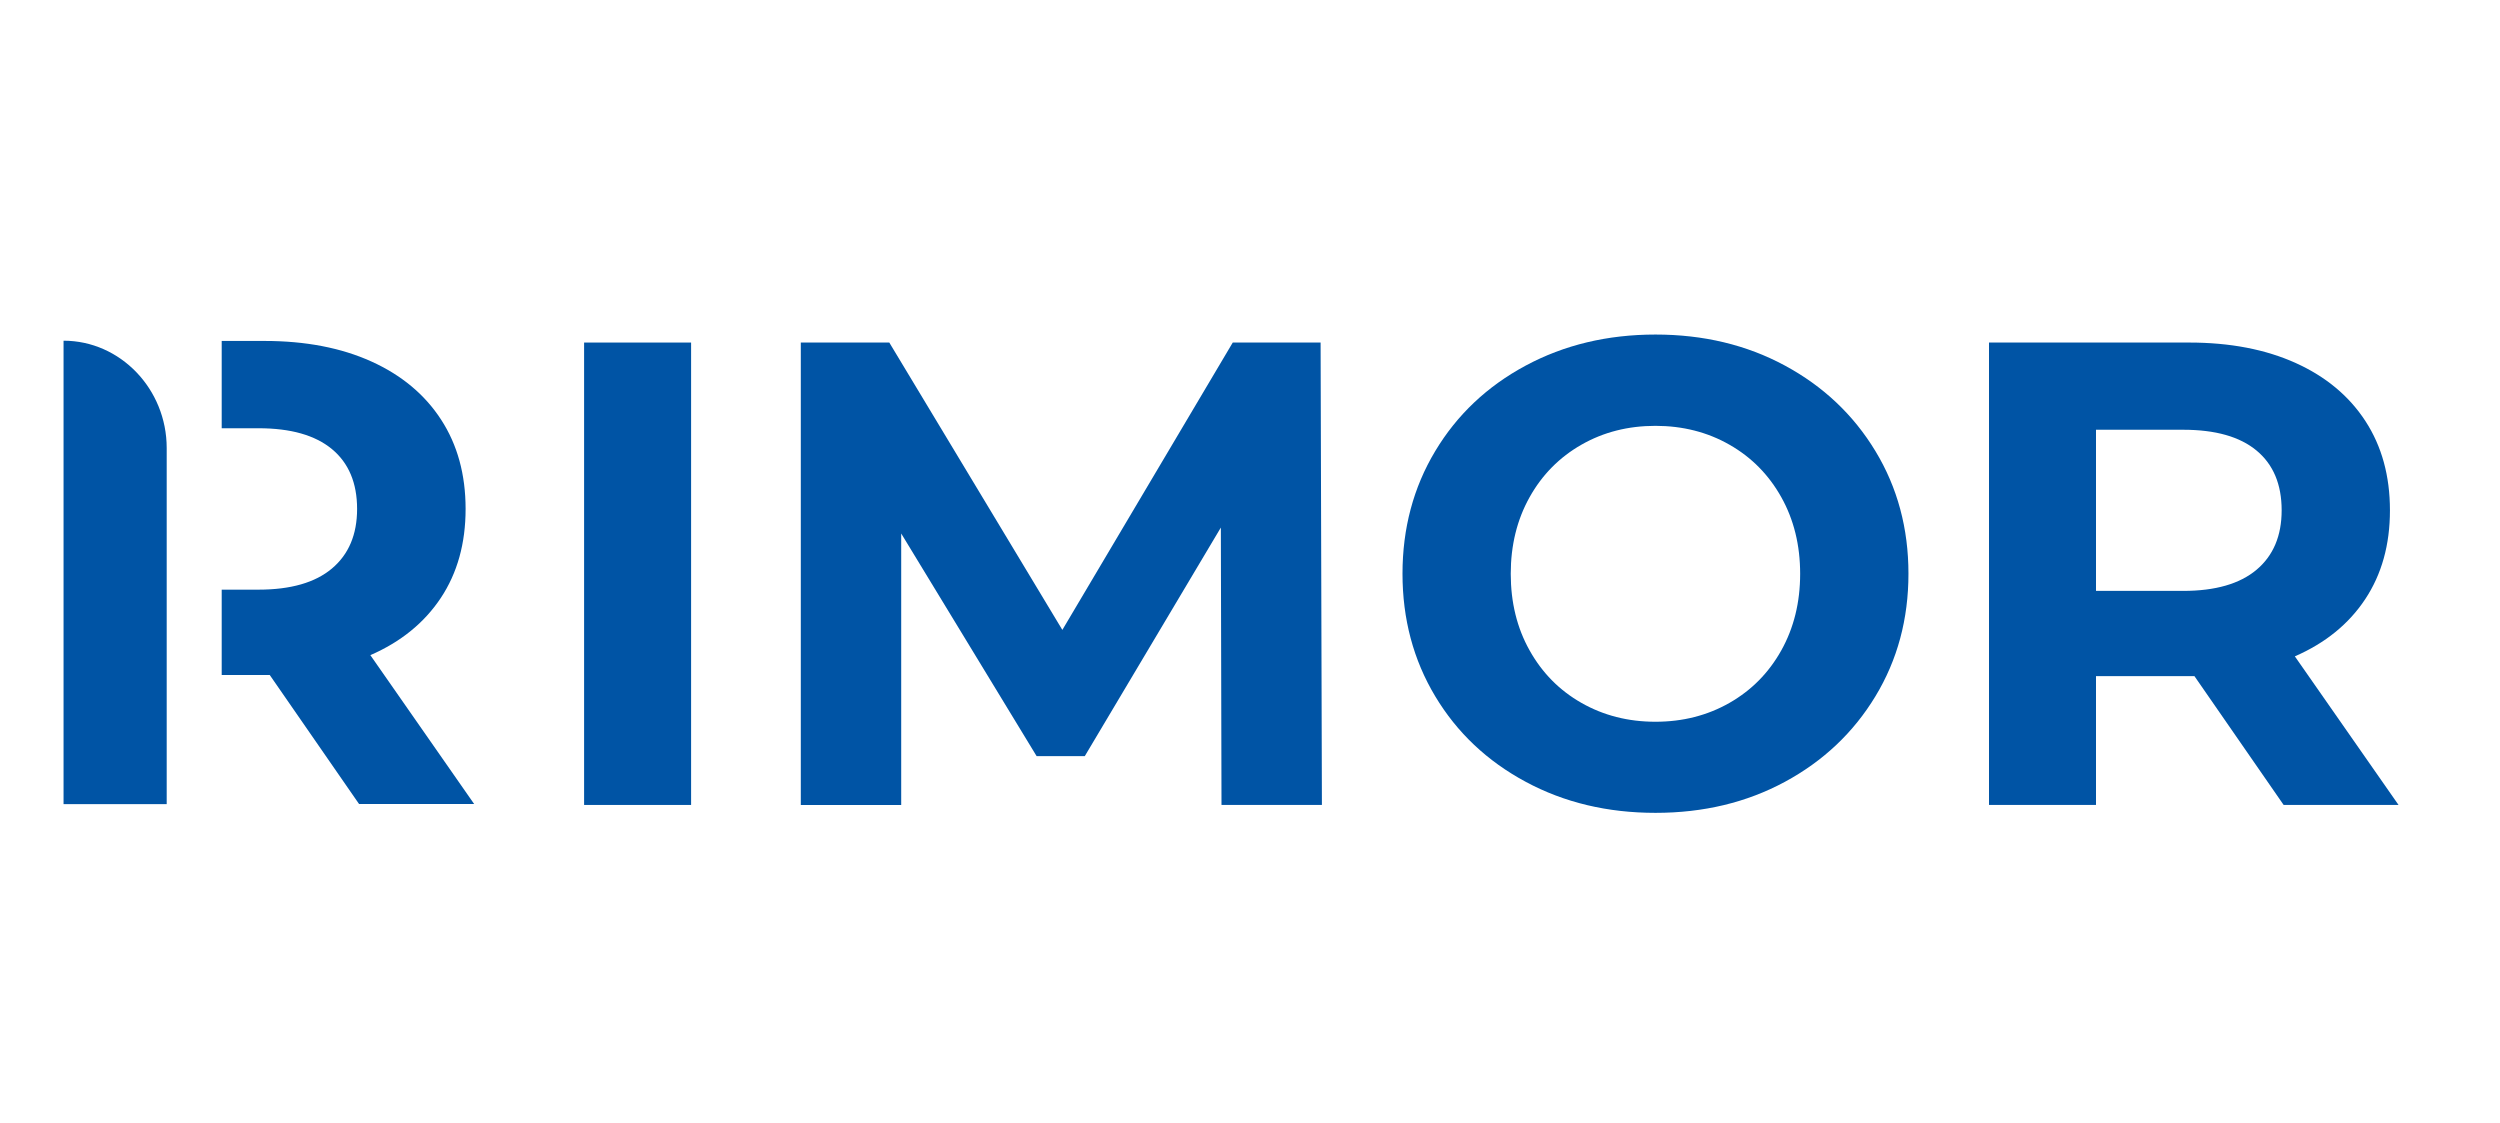
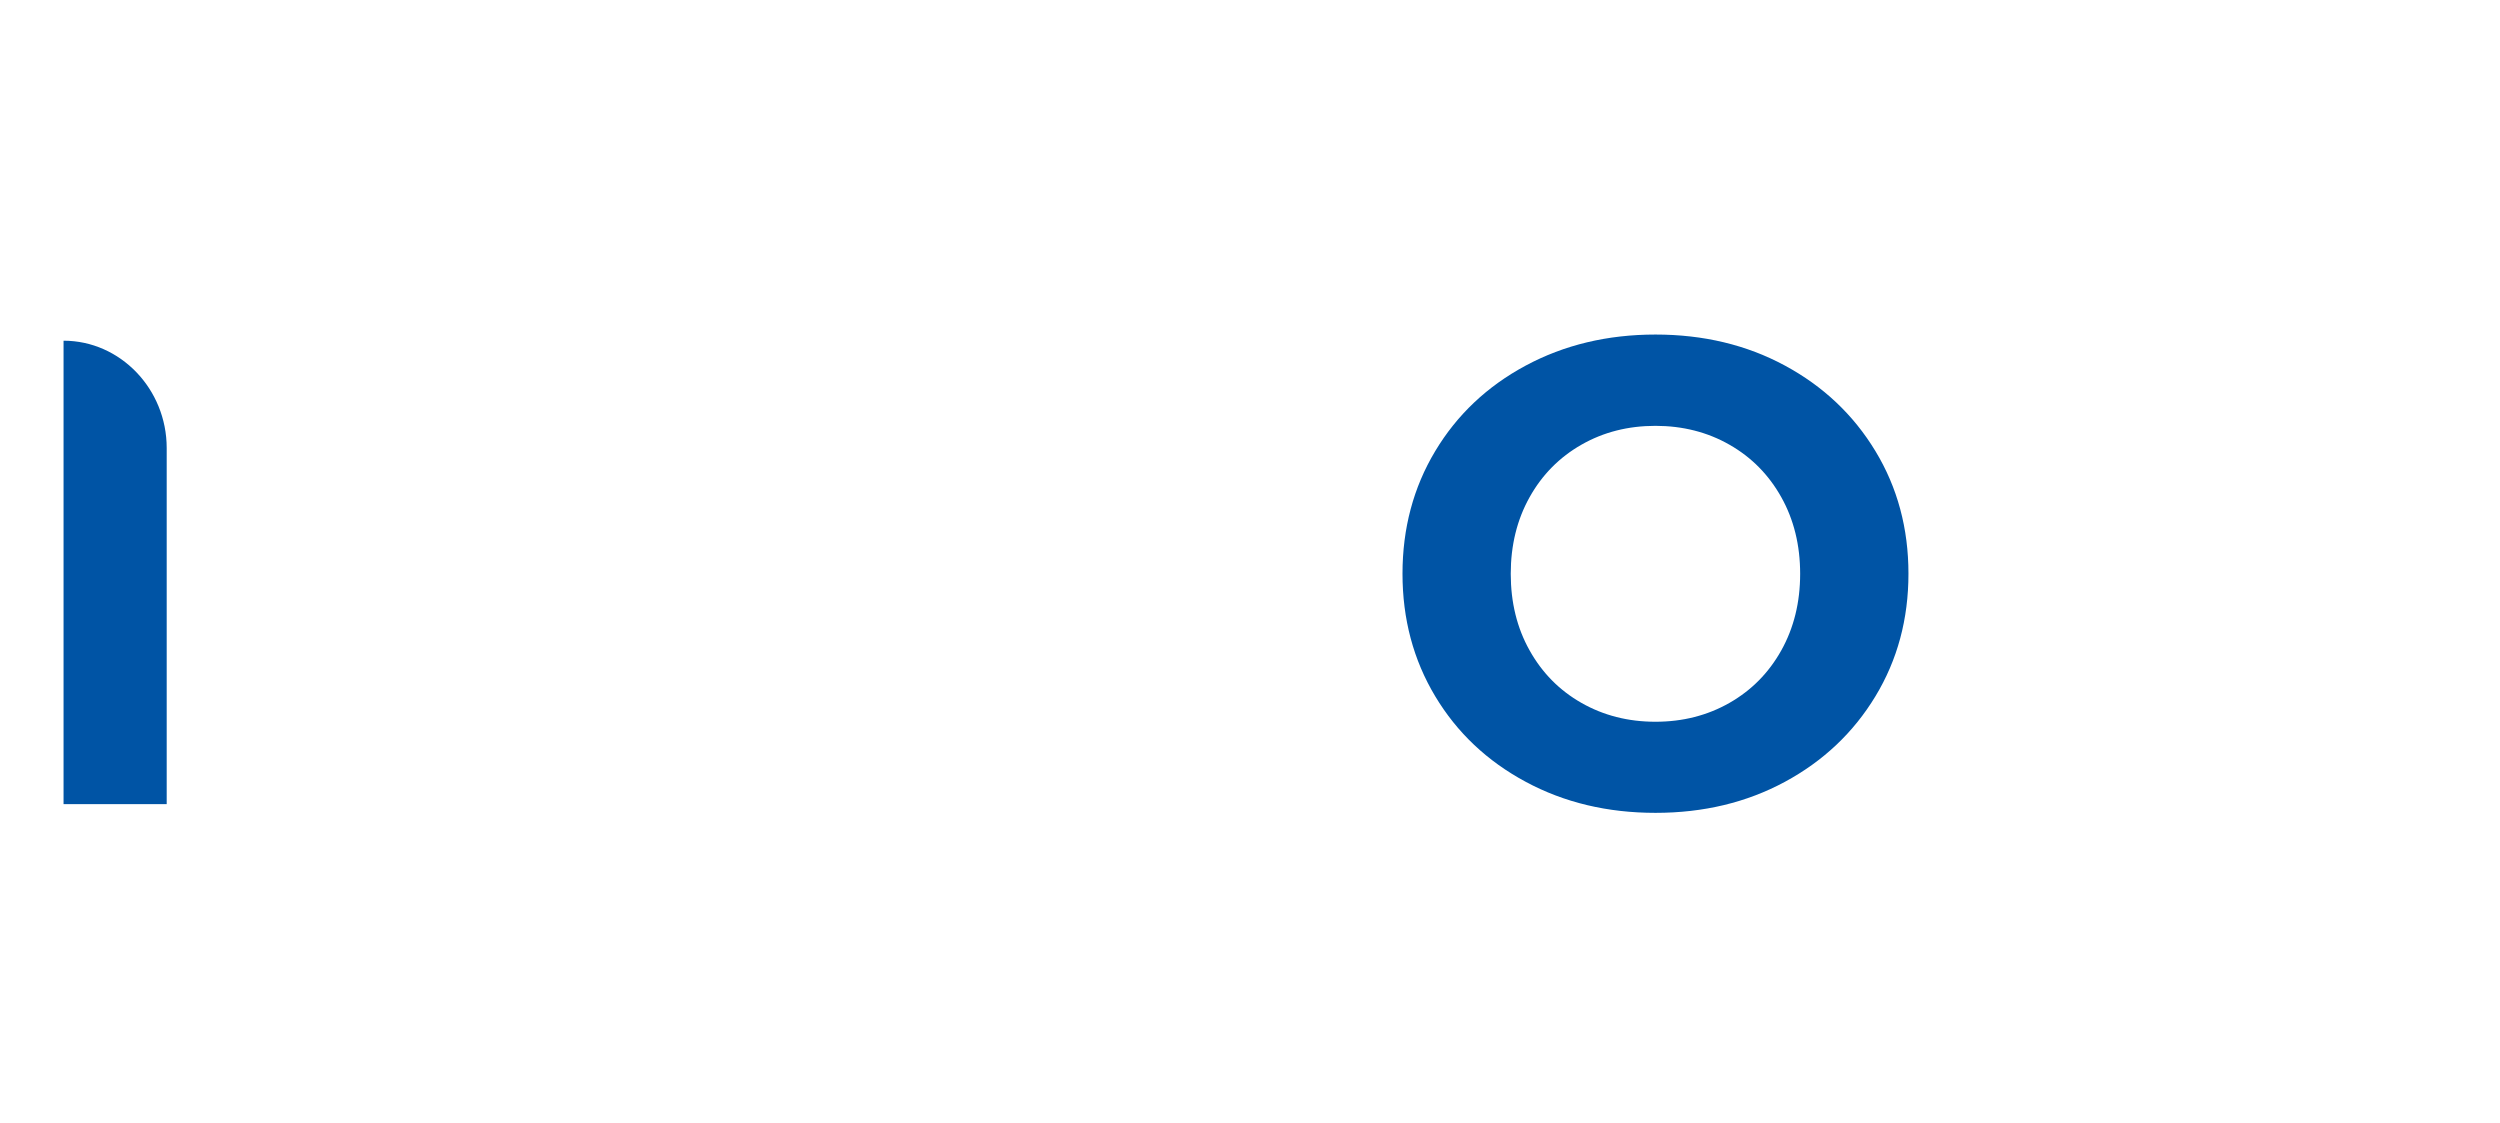
<svg xmlns="http://www.w3.org/2000/svg" version="1.1" id="Layer_1" x="0px" y="0px" viewBox="0 0 500 224.58" style="enable-background:new 0 0 500 224.58;" xml:space="preserve">
  <style type="text/css">
	.st0{fill:#0054A5;}
</style>
  <g>
    <g id="XMLID_14_">
      <g id="XMLID_17_">
        <path class="st0" d="M12.71,68.14L12.71,68.14c11.34,0,20.63,9.66,20.63,21.47v71.22H12.71V68.14z" />
      </g>
-       <path id="XMLID_15_" class="st0" d="M74.07,131.03c6.09-2.65,10.78-6.46,14.09-11.44c3.31-4.98,4.96-10.92,4.96-17.8    c0-6.88-1.63-12.83-4.9-17.86c-3.26-5.03-7.92-8.91-13.96-11.64c-6.04-2.73-13.16-4.1-21.37-4.1h-8.55v17.46h7.36    c6.44,0,11.33,1.39,14.69,4.17c3.35,2.78,5.03,6.77,5.03,11.97c0,5.12-1.68,9.09-5.03,11.91c-3.35,2.82-8.25,4.23-14.69,4.23    h-7.36V135h8.55h1.06l17.86,25.8h23.02L74.07,131.03z" />
    </g>
    <g id="XMLID_1_">
-       <path id="XMLID_12_" class="st0" d="M116.82,68.51h21.4v92.48h-21.4V68.51z" />
-       <path id="XMLID_10_" class="st0" d="M244.3,160.99l-0.13-55.48l-27.21,45.71h-9.64l-27.08-44.52v54.3h-20.08V68.51h17.7    l34.61,57.47l34.08-57.47h17.57l0.26,92.48H244.3z" />
      <path id="XMLID_6_" class="st0" d="M305.14,156.36c-7.71-4.14-13.74-9.84-18.1-17.11c-4.36-7.27-6.54-15.44-6.54-24.51    s2.18-17.24,6.54-24.51c4.36-7.27,10.39-12.97,18.1-17.11s16.36-6.21,25.96-6.21s18.23,2.07,25.89,6.21s13.7,9.84,18.1,17.11    c4.4,7.27,6.6,15.44,6.6,24.51s-2.2,17.24-6.6,24.51c-4.4,7.27-10.44,12.97-18.1,17.11c-7.66,4.14-16.29,6.21-25.89,6.21    S312.84,160.51,305.14,156.36z M345.89,140.58c4.4-2.51,7.86-6.01,10.37-10.5c2.51-4.49,3.77-9.6,3.77-15.32    s-1.26-10.84-3.77-15.32c-2.51-4.49-5.97-7.99-10.37-10.5c-4.4-2.51-9.34-3.77-14.8-3.77s-10.39,1.25-14.8,3.77    c-4.4,2.51-7.86,6.01-10.37,10.5c-2.51,4.49-3.77,9.6-3.77,15.32s1.25,10.83,3.77,15.32c2.51,4.49,5.96,7.99,10.37,10.5    c4.4,2.51,9.34,3.77,14.8,3.77S341.49,143.09,345.89,140.58z" />
-       <path id="XMLID_3_" class="st0" d="M456.73,160.99l-17.84-25.76h-1.06h-18.63v25.76h-21.4V68.51h40.03c8.19,0,15.3,1.37,21.33,4.1    c6.03,2.73,10.68,6.61,13.94,11.63c3.26,5.02,4.89,10.96,4.89,17.83c0,6.87-1.65,12.79-4.95,17.77    c-3.3,4.98-7.99,8.78-14.07,11.43l20.74,29.72H456.73z M451.31,90.11c-3.35-2.78-8.24-4.16-14.67-4.16h-17.44v32.23h17.44    c6.43,0,11.32-1.41,14.67-4.23c3.35-2.82,5.02-6.78,5.02-11.89C456.33,96.87,454.66,92.89,451.31,90.11z" />
    </g>
  </g>
</svg>